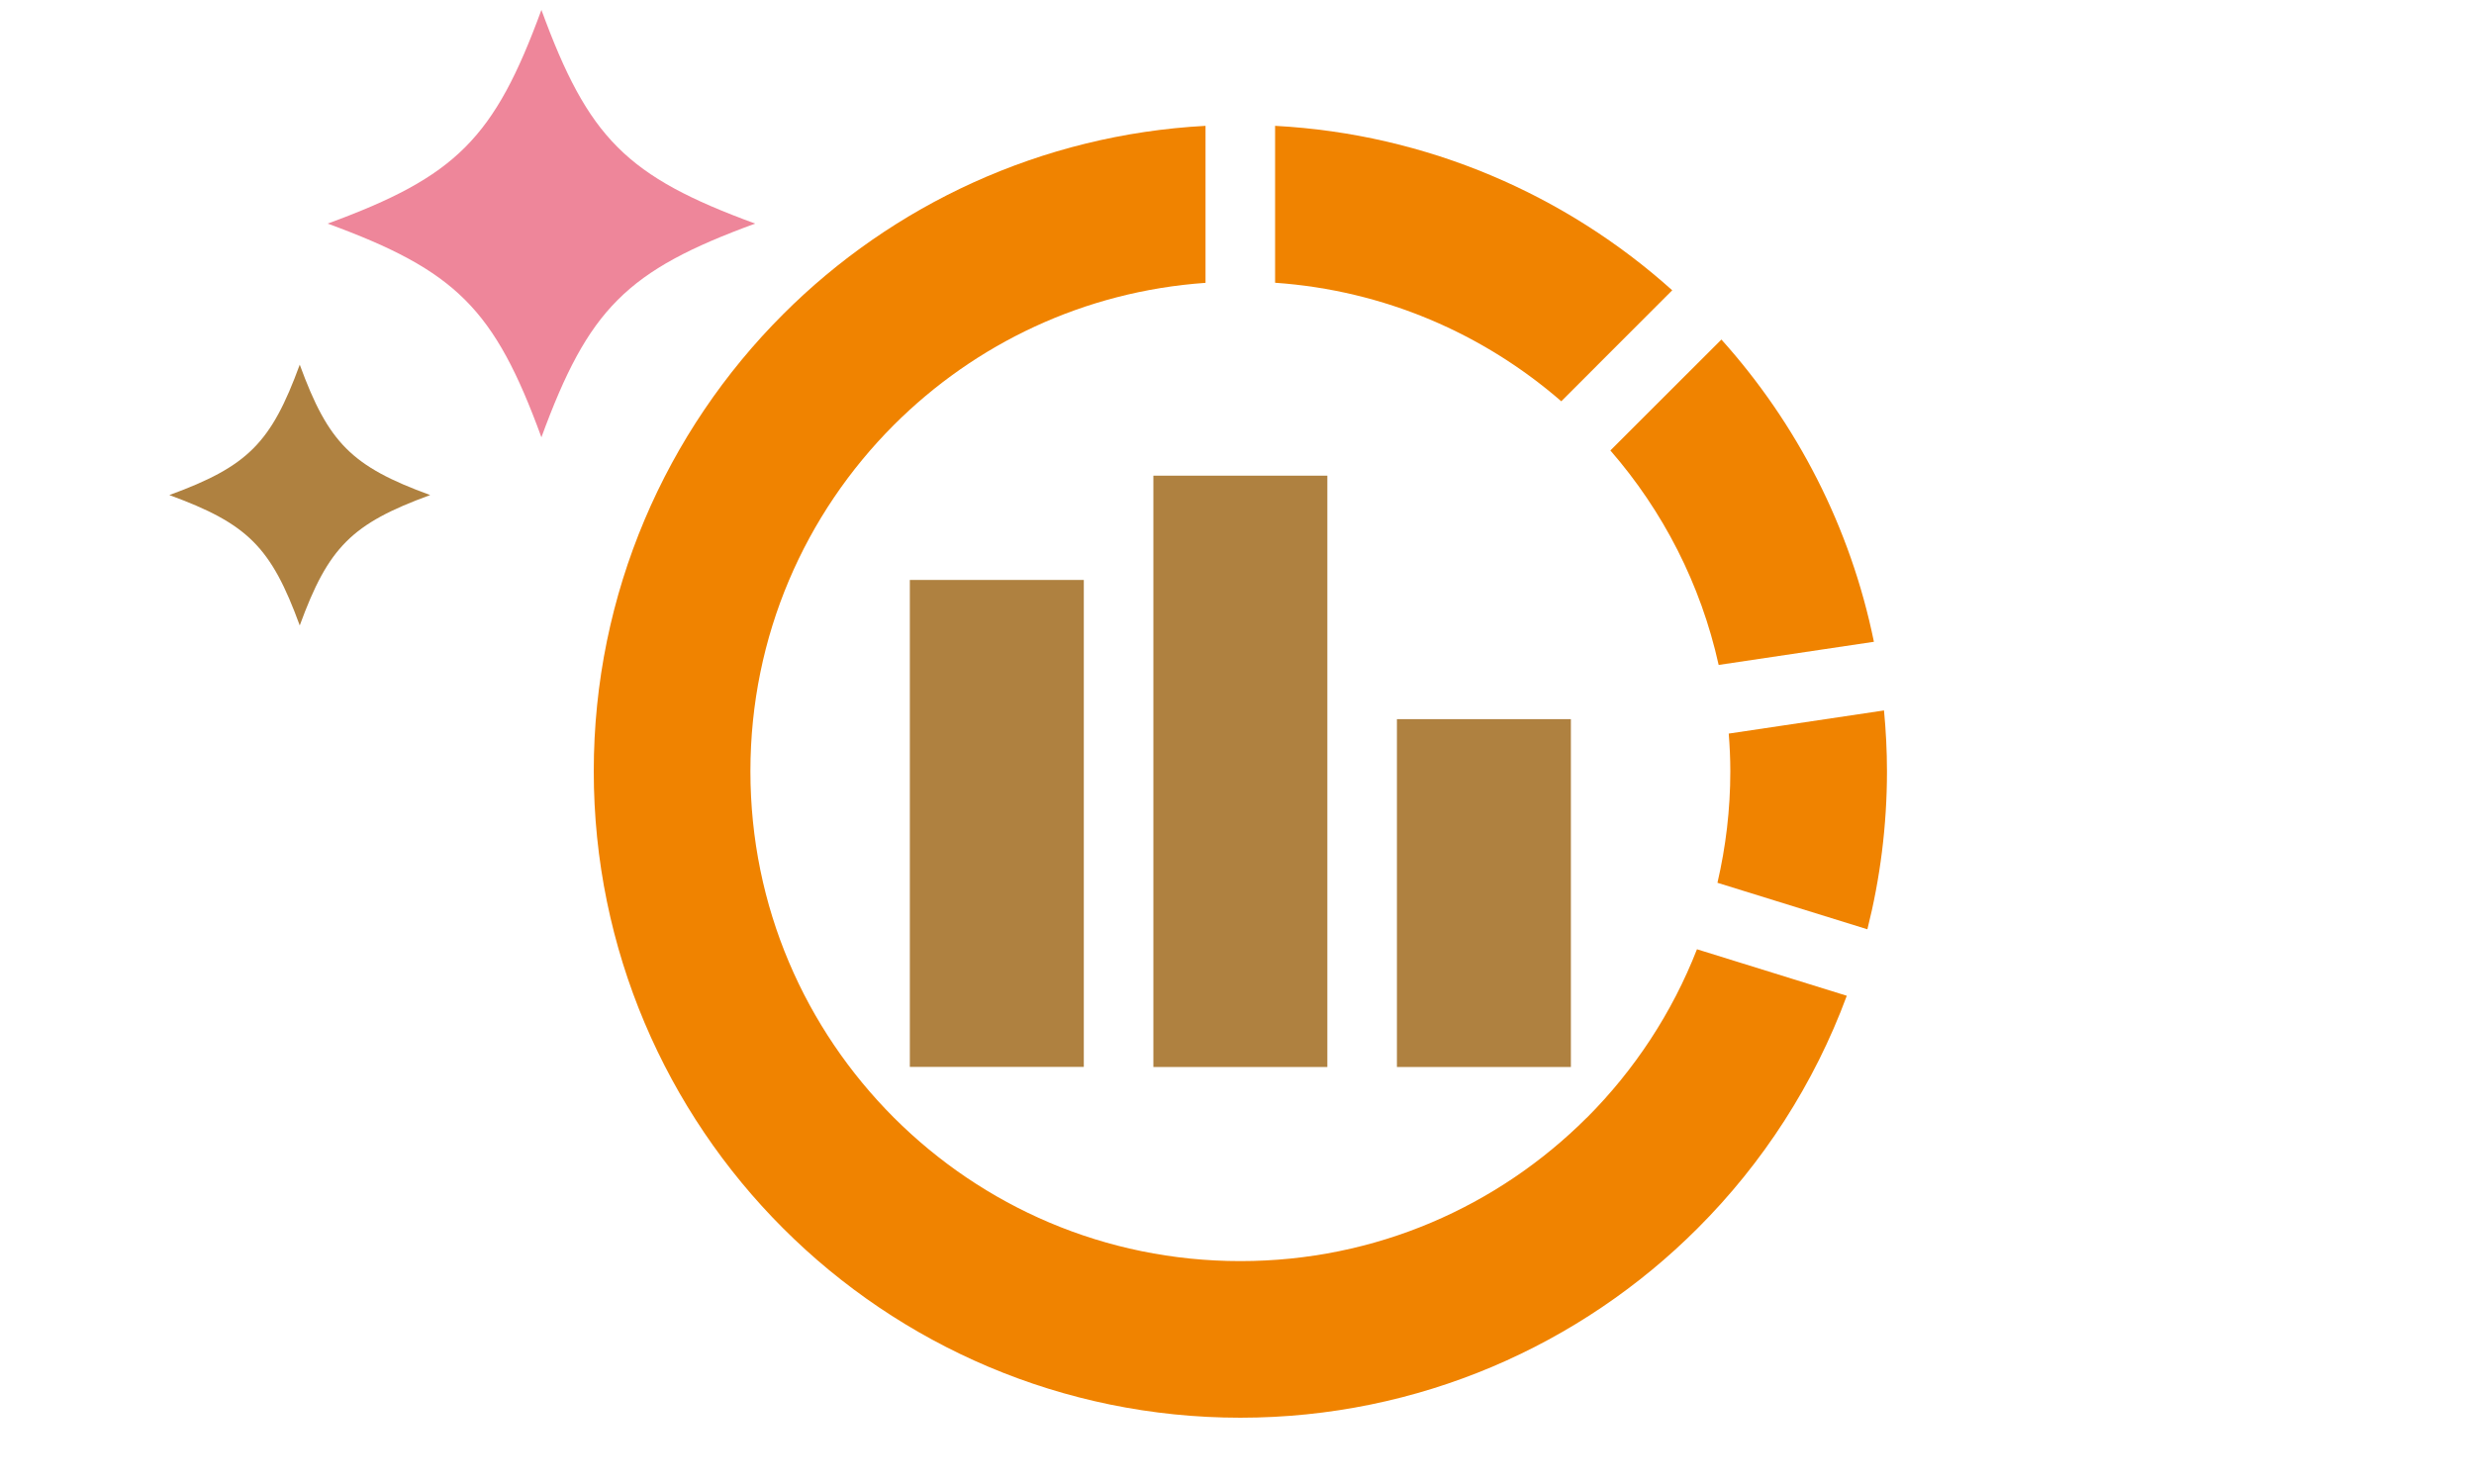
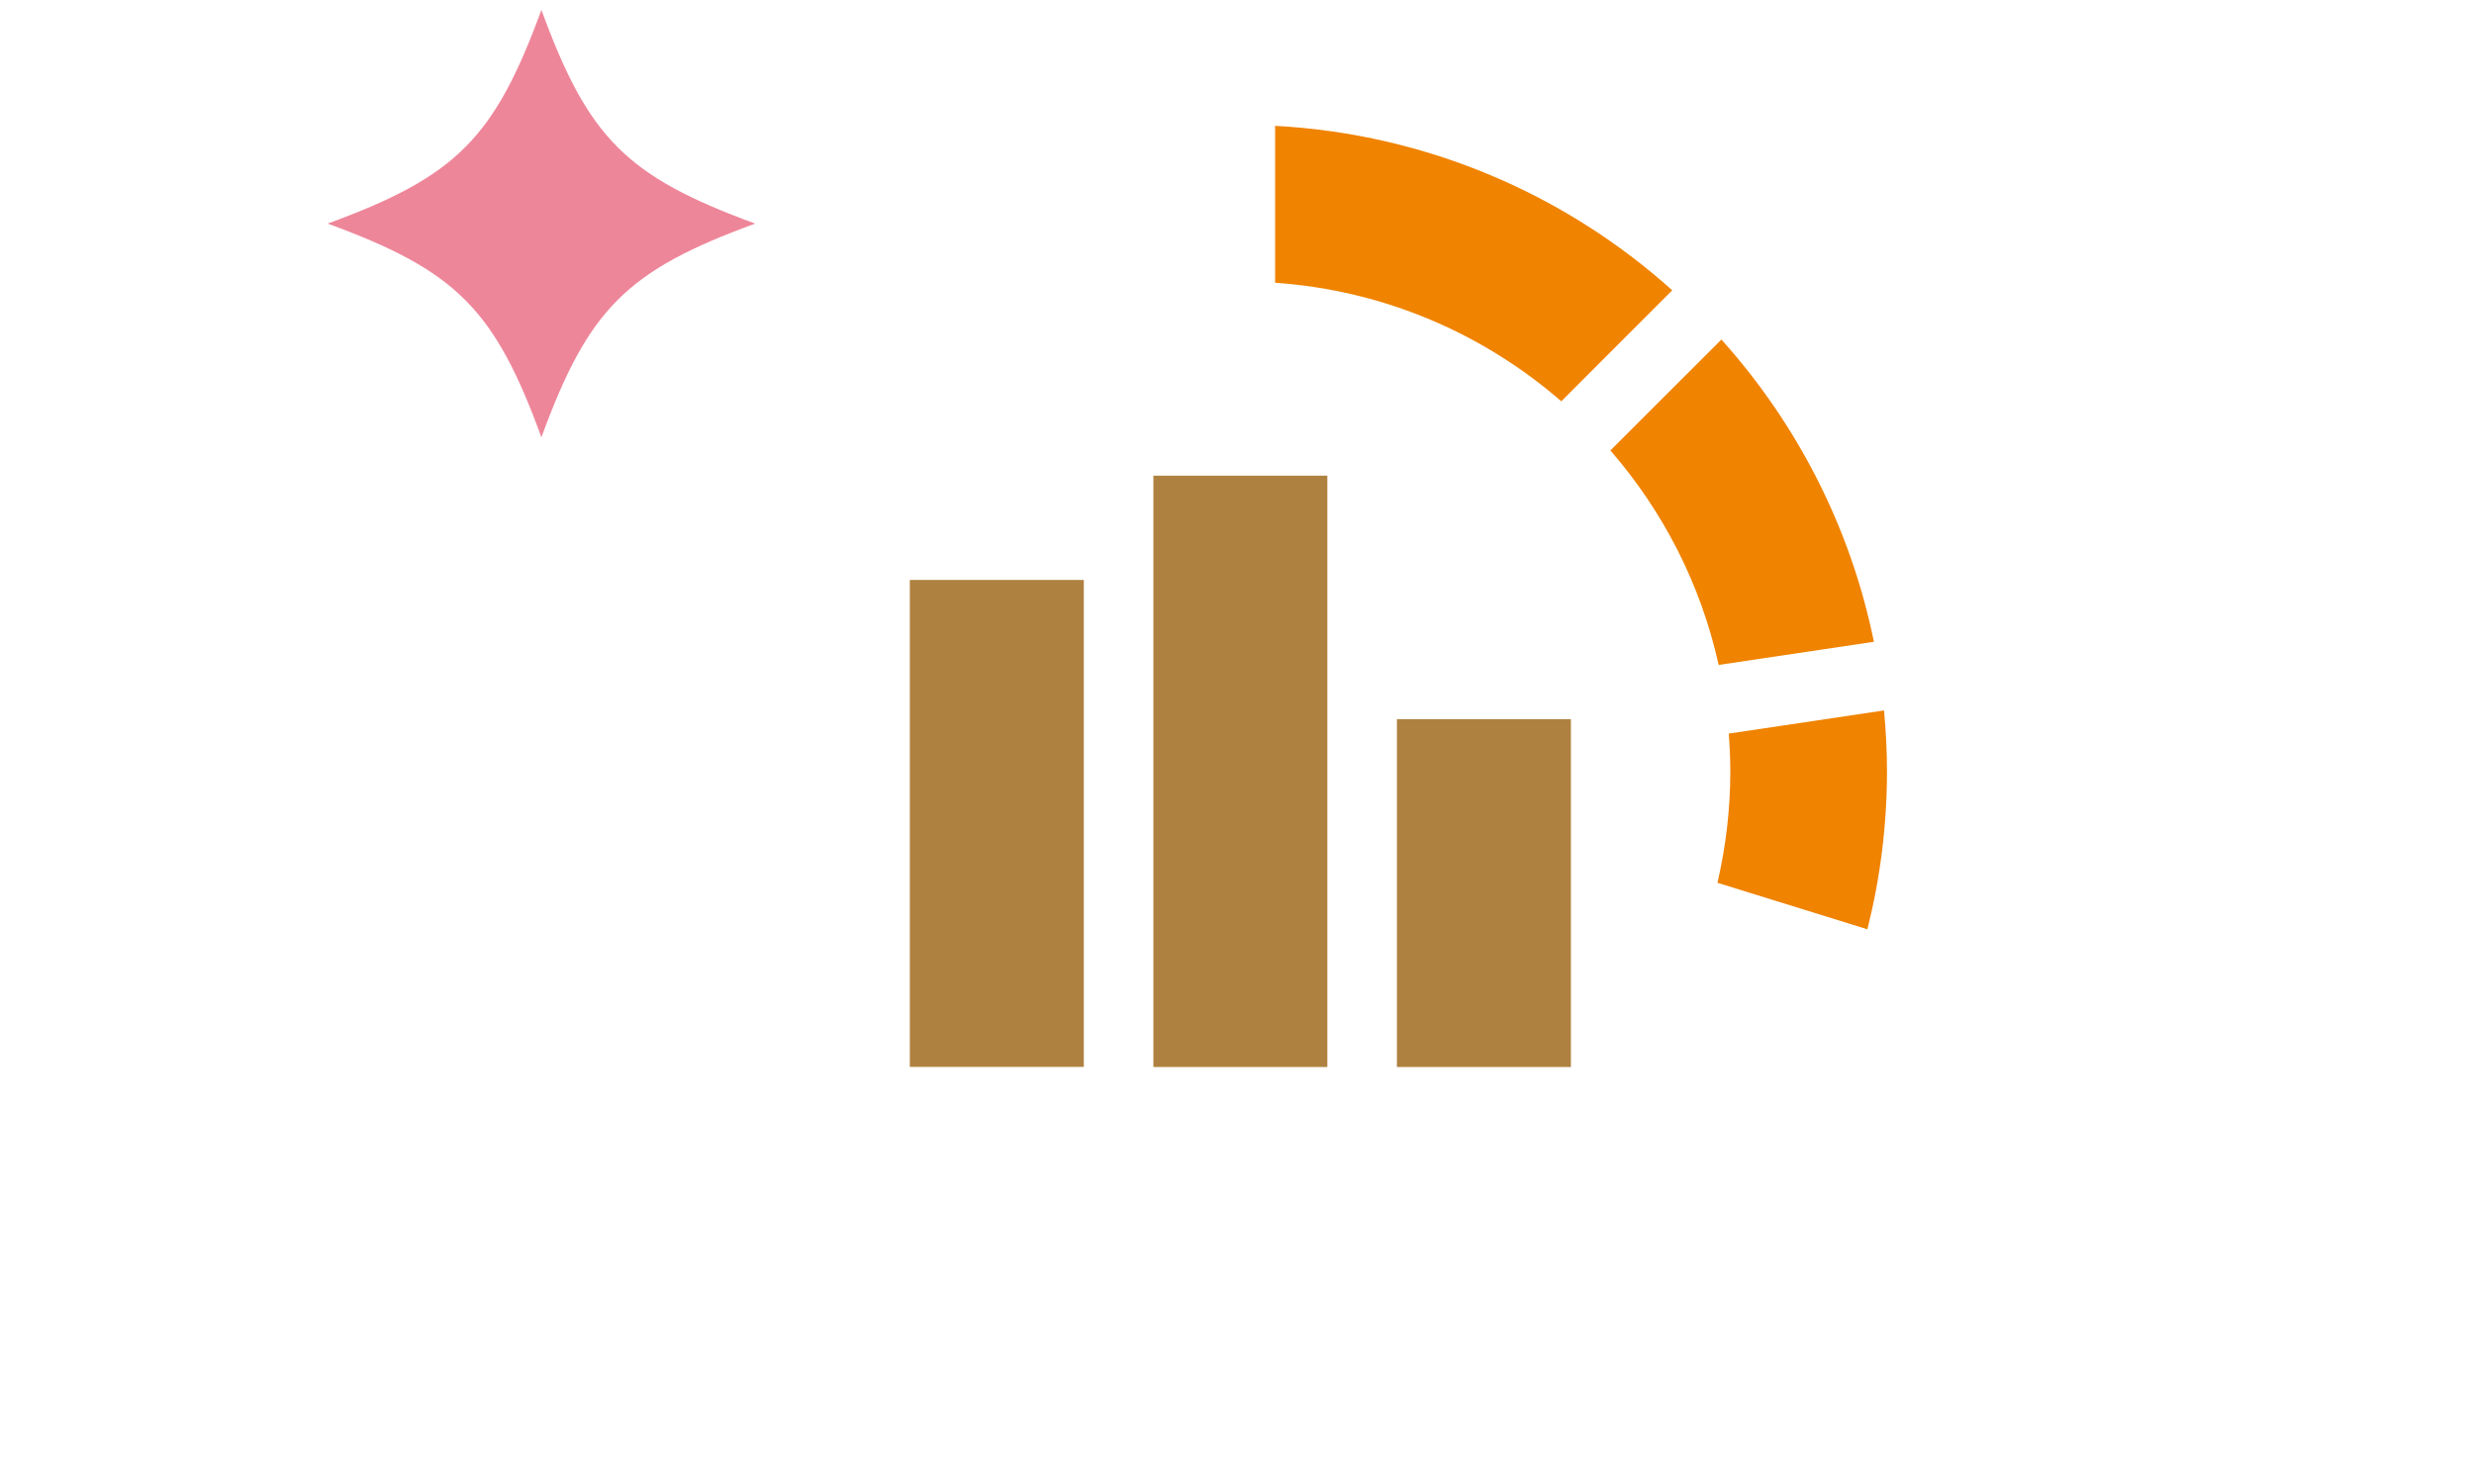
<svg xmlns="http://www.w3.org/2000/svg" viewBox="0 0 250 150">
  <defs>
    <style>
      .cls-1 {
        fill: #ee869a;
      }

      .cls-2 {
        fill: #f08300;
      }

      .cls-3 {
        fill: #af8140;
      }

      .cls-4 {
        fill: none;
        opacity: .5;
      }
    </style>
  </defs>
  <g id="_イヤー_1" data-name="レイヤー 1" />
  <g id="_イヤー_2" data-name="レイヤー 2">
    <g id="_字" data-name="文字">
      <g>
        <g>
          <g>
            <path class="cls-1" d="M76.31,22.6c-12.99,4.75-16.84,8.61-21.6,21.6-4.75-12.99-8.61-16.84-21.6-21.6,12.99-4.75,16.84-8.61,21.6-21.6,4.75,12.99,8.61,16.84,21.6,21.6Z" />
-             <path class="cls-3" d="M43.47,50.04c-7.93,2.9-10.28,5.25-13.18,13.18-2.9-7.93-5.25-10.28-13.18-13.18,7.93-2.9,10.28-5.25,13.18-13.18,2.9,7.93,5.25,10.28,13.18,13.18Z" />
          </g>
          <g>
            <rect class="cls-3" x="91.94" y="58.62" width="17.58" height="49.22" />
            <rect class="cls-3" x="141.16" y="72.69" width="17.58" height="35.16" />
            <rect class="cls-3" x="116.55" y="48.08" width="17.58" height="59.77" />
            <path class="cls-2" d="M173.67,67.21l15.69-2.34c-2.36-11.59-7.8-22.08-15.41-30.55l-11.22,11.21c5.31,6.11,9.13,13.5,10.94,21.67Z" />
            <path class="cls-2" d="M190.38,71.81l-15.69,2.34c.1,1.26,.16,2.53,.16,3.81,0,3.88-.46,7.65-1.3,11.27l15.15,4.7c1.29-5.12,1.98-10.47,1.98-15.97,0-2.08-.11-4.13-.3-6.15Z" />
-             <path class="cls-2" d="M160.35,112.97c-8.98,8.97-21.31,14.5-35.01,14.5-13.7,0-26.03-5.53-35.01-14.5-8.97-8.98-14.5-21.31-14.5-35.01,0-13.7,5.53-26.03,14.5-35.01,8.21-8.2,19.21-13.5,31.49-14.36V12.72c-16.62,.89-31.65,8-42.68,19.04-11.81,11.8-19.14,28.18-19.14,46.2,0,18.02,7.33,34.4,19.14,46.2,11.8,11.81,28.18,19.14,46.2,19.14,18.02,0,34.4-7.33,46.2-19.14,6.59-6.58,11.78-14.59,15.08-23.51l-15.14-4.7c-2.51,6.43-6.32,12.21-11.12,17.02Z" />
            <path class="cls-2" d="M168.99,29.35c-10.74-9.65-24.76-15.81-40.14-16.63v15.86c11.04,.77,21.05,5.15,28.92,11.98l11.21-11.22Z" />
          </g>
        </g>
        <rect class="cls-4" width="250" height="150" />
      </g>
    </g>
  </g>
</svg>